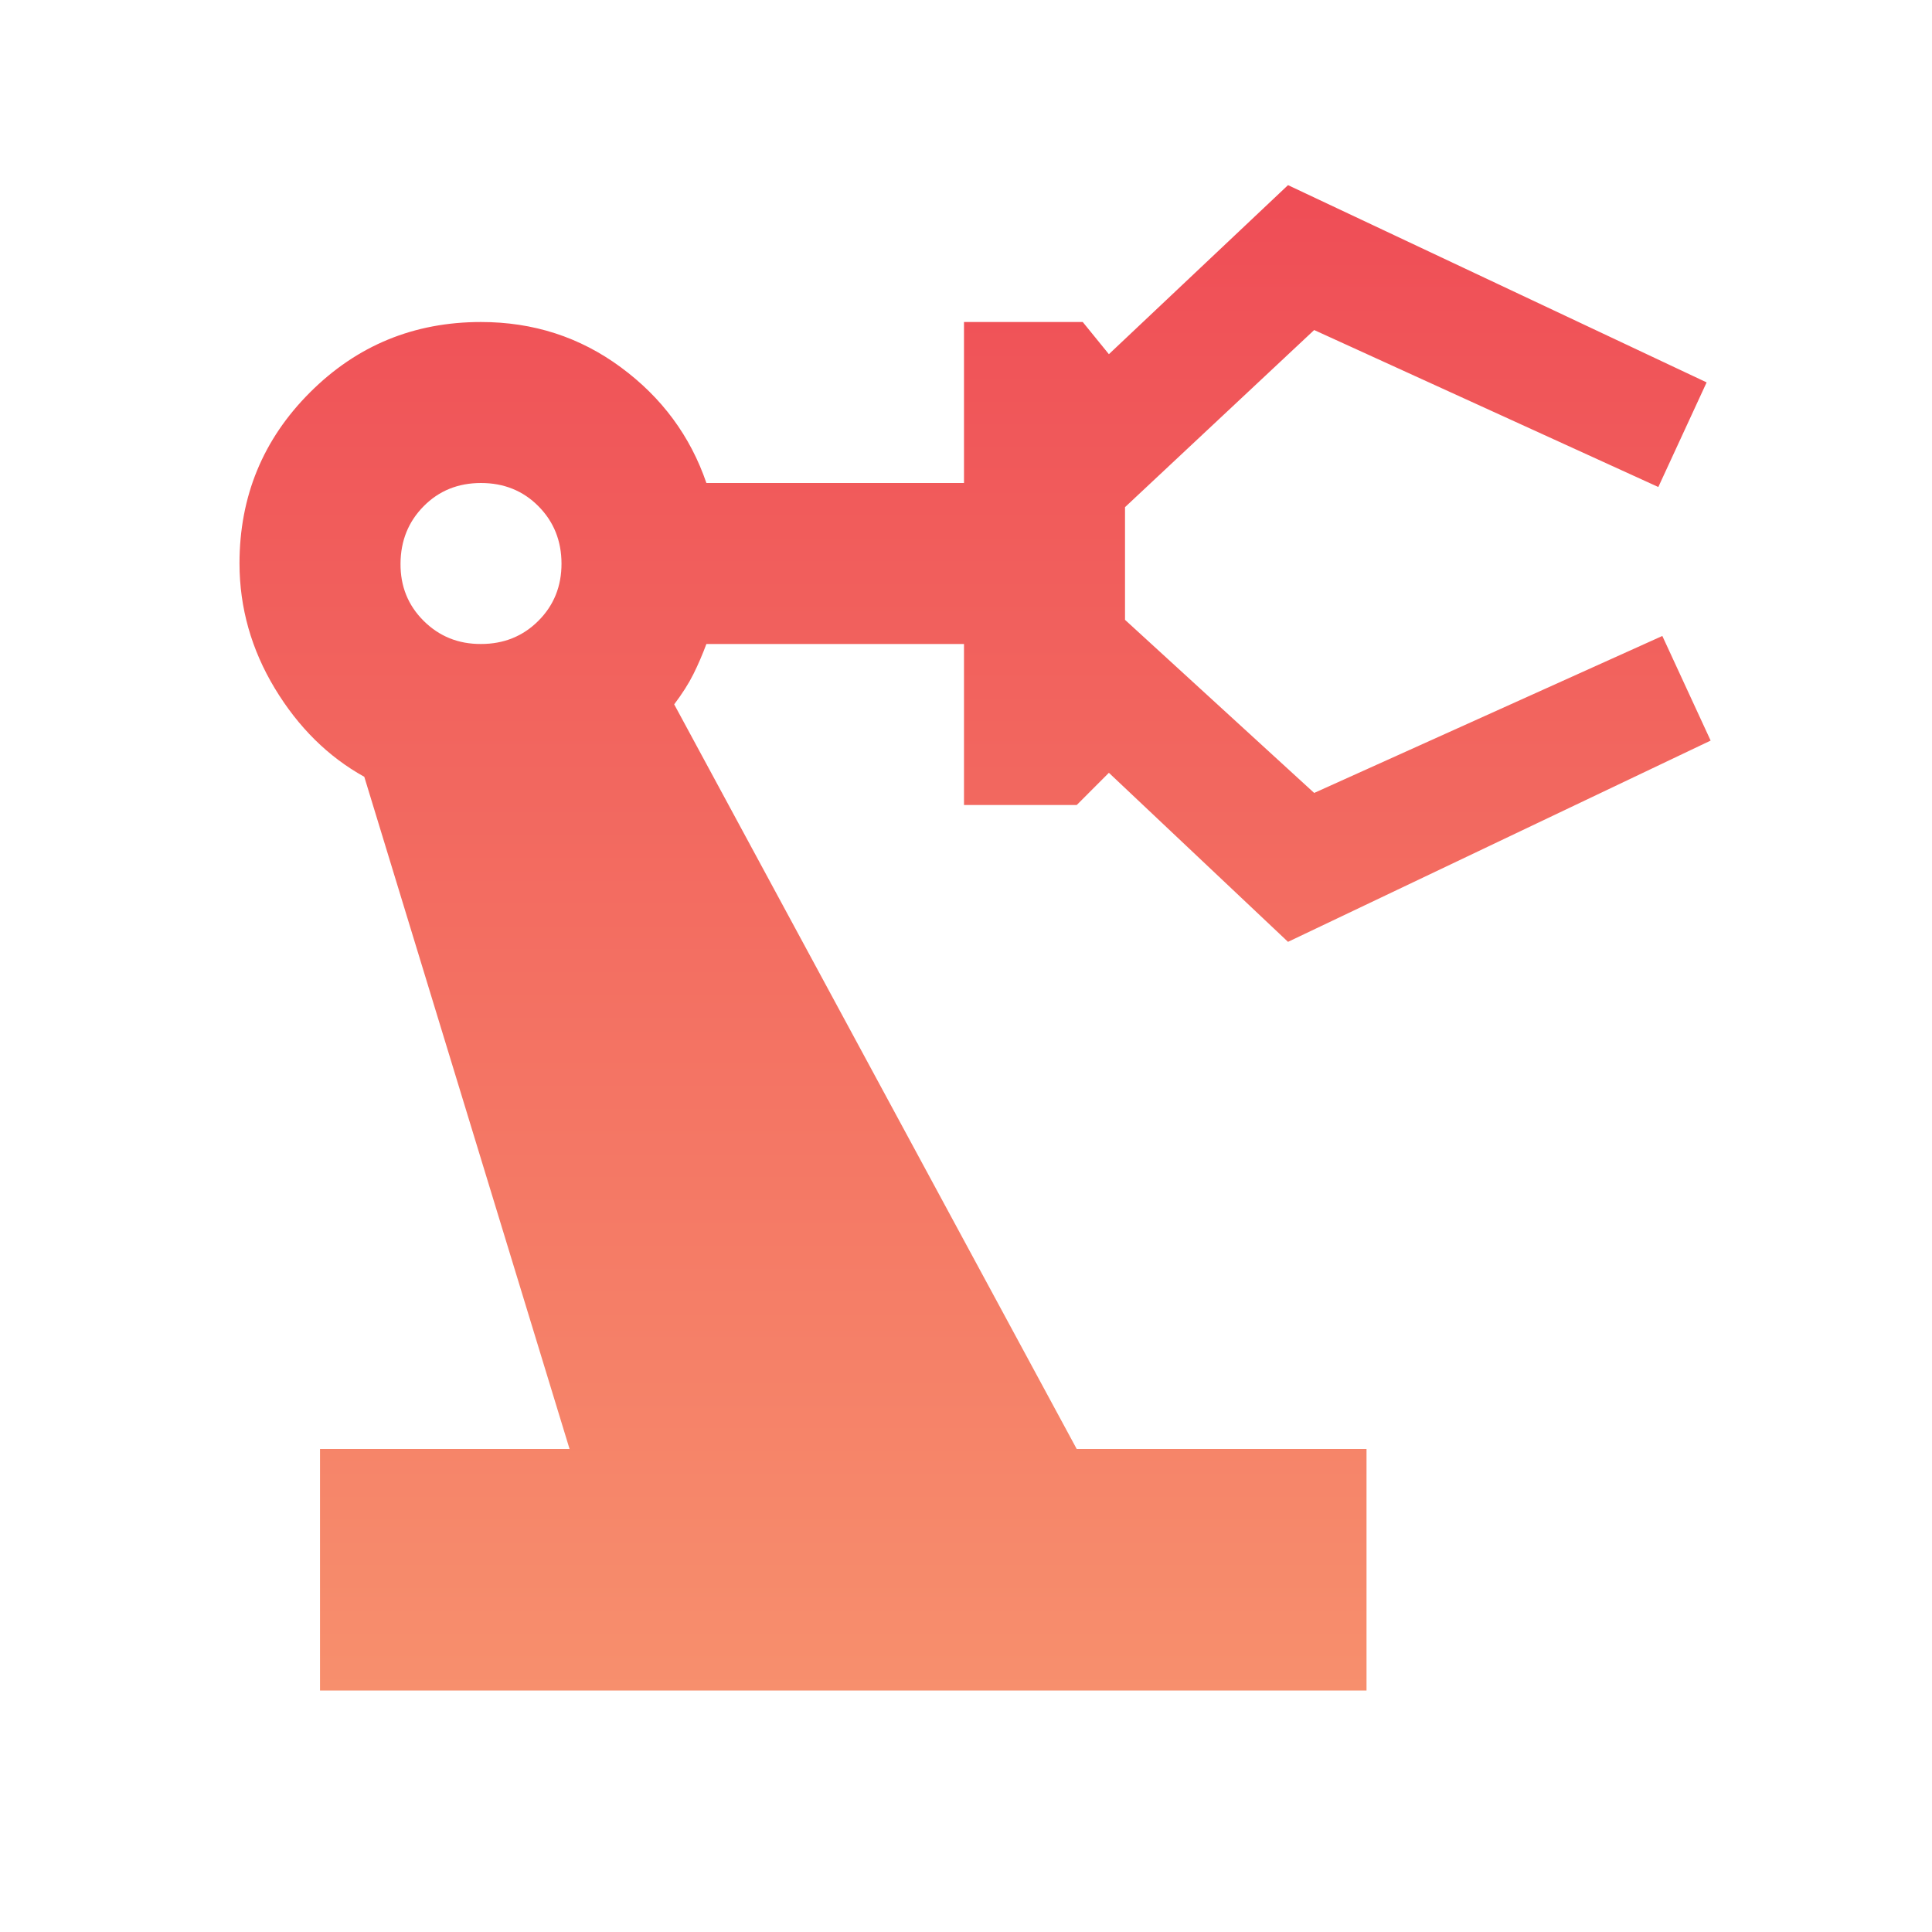
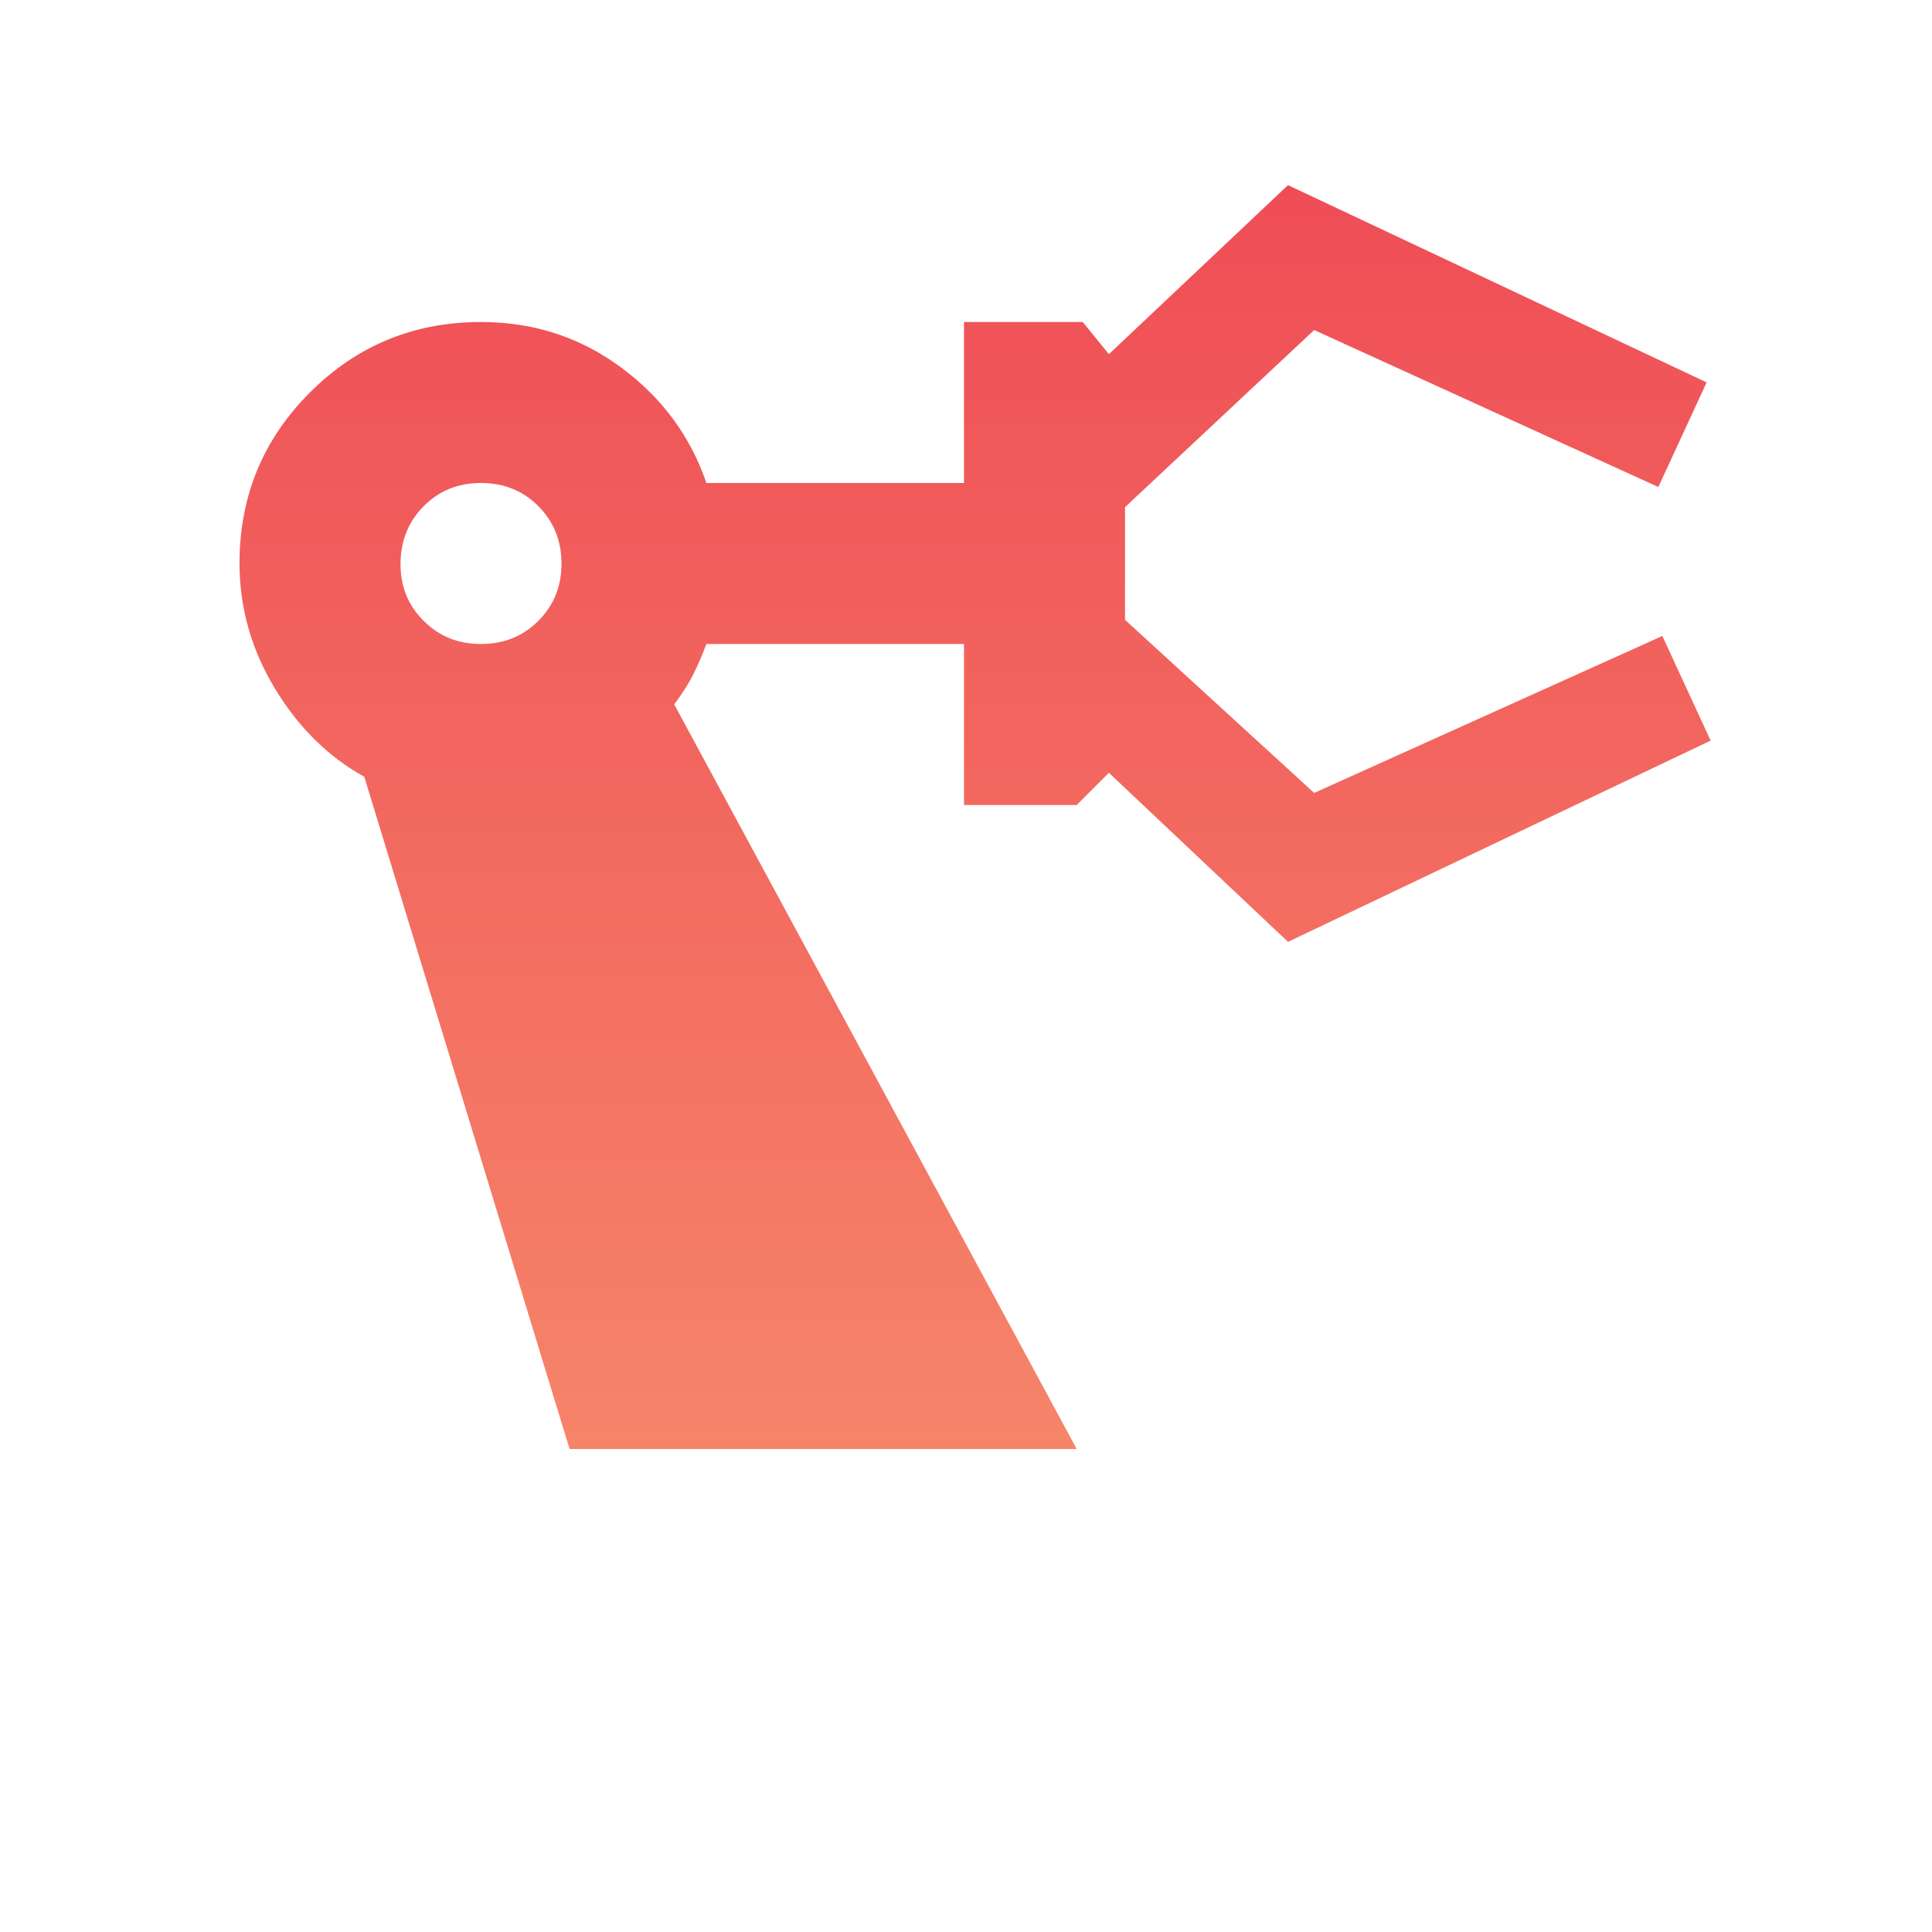
<svg xmlns="http://www.w3.org/2000/svg" width="52" height="52" viewBox="0 0 52 52" fill="none">
-   <path d="M8.613 45.5V39H15.33L9.805 20.908C8.83 20.367 8.027 19.572 7.395 18.525C6.764 17.478 6.448 16.358 6.446 15.167C6.446 13.361 7.078 11.826 8.342 10.563C9.606 9.299 11.141 8.667 12.946 8.667C14.355 8.667 15.61 9.073 16.712 9.887C17.814 10.7 18.581 11.738 19.013 13H25.946V8.667H29.142L29.846 9.533L34.667 4.983L45.934 10.292L44.634 13.108L35.371 8.883L30.28 13.65V16.683L35.371 21.342L44.742 17.117L46.042 19.933L34.667 25.35L29.846 20.8L28.98 21.667H25.946V17.333H19.013C18.905 17.622 18.788 17.893 18.662 18.146C18.536 18.399 18.364 18.669 18.146 18.958L28.98 39H36.78V45.5H8.613ZM12.946 17.333C13.56 17.333 14.075 17.125 14.491 16.709C14.907 16.293 15.114 15.779 15.113 15.167C15.111 14.554 14.904 14.04 14.491 13.624C14.078 13.208 13.563 13 12.946 13C12.329 13 11.815 13.208 11.404 13.624C10.992 14.04 10.784 14.554 10.78 15.167C10.775 15.779 10.983 16.294 11.404 16.712C11.824 17.129 12.338 17.336 12.946 17.333Z" fill="url(#paint0_linear_11160_8464)" />
+   <path d="M8.613 45.5V39H15.33L9.805 20.908C8.83 20.367 8.027 19.572 7.395 18.525C6.764 17.478 6.448 16.358 6.446 15.167C6.446 13.361 7.078 11.826 8.342 10.563C9.606 9.299 11.141 8.667 12.946 8.667C14.355 8.667 15.61 9.073 16.712 9.887C17.814 10.7 18.581 11.738 19.013 13H25.946V8.667H29.142L29.846 9.533L34.667 4.983L45.934 10.292L44.634 13.108L35.371 8.883L30.28 13.65V16.683L35.371 21.342L44.742 17.117L46.042 19.933L34.667 25.35L29.846 20.8L28.98 21.667H25.946V17.333H19.013C18.905 17.622 18.788 17.893 18.662 18.146C18.536 18.399 18.364 18.669 18.146 18.958L28.98 39H36.78H8.613ZM12.946 17.333C13.56 17.333 14.075 17.125 14.491 16.709C14.907 16.293 15.114 15.779 15.113 15.167C15.111 14.554 14.904 14.04 14.491 13.624C14.078 13.208 13.563 13 12.946 13C12.329 13 11.815 13.208 11.404 13.624C10.992 14.04 10.784 14.554 10.78 15.167C10.775 15.779 10.983 16.294 11.404 16.712C11.824 17.129 12.338 17.336 12.946 17.333Z" fill="url(#paint0_linear_11160_8464)" />
  <defs>
    <linearGradient id="paint0_linear_11160_8464" x1="26.244" y1="4.983" x2="26.244" y2="45.5" gradientUnits="userSpaceOnUse">
      <stop stop-color="#EF4D56" />
      <stop offset="1" stop-color="#F78F6D" />
    </linearGradient>
  </defs>
</svg>